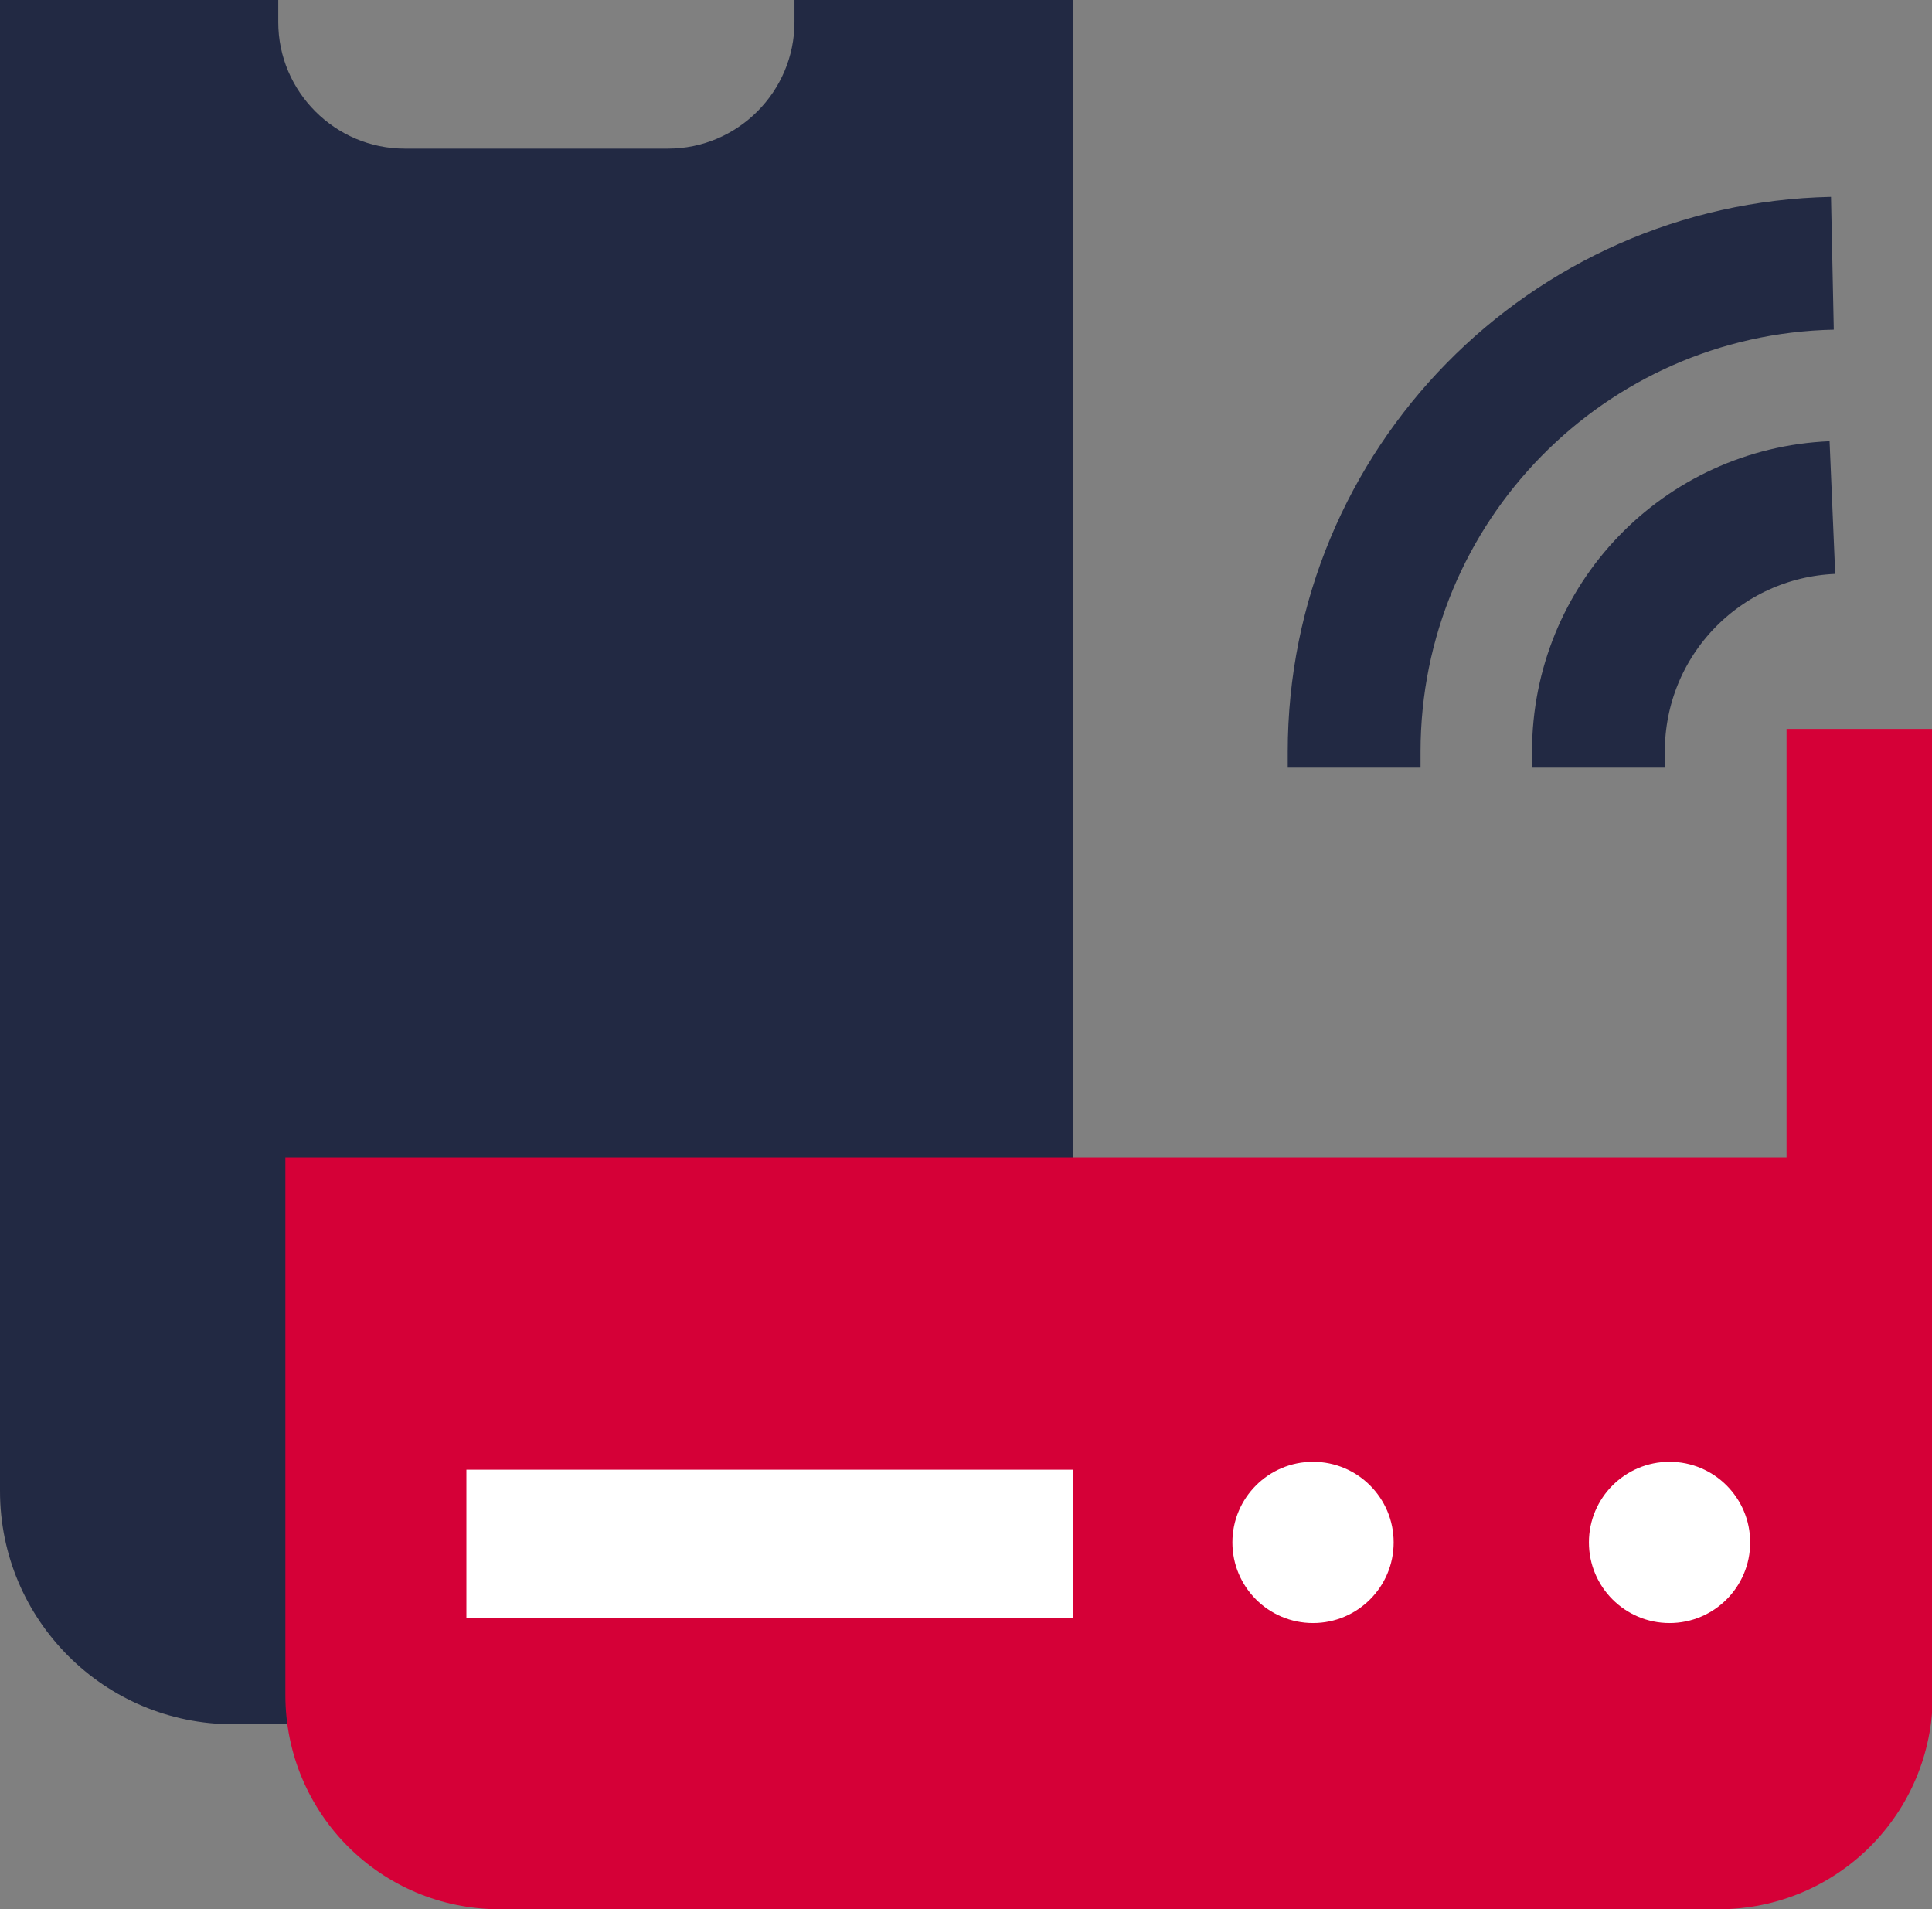
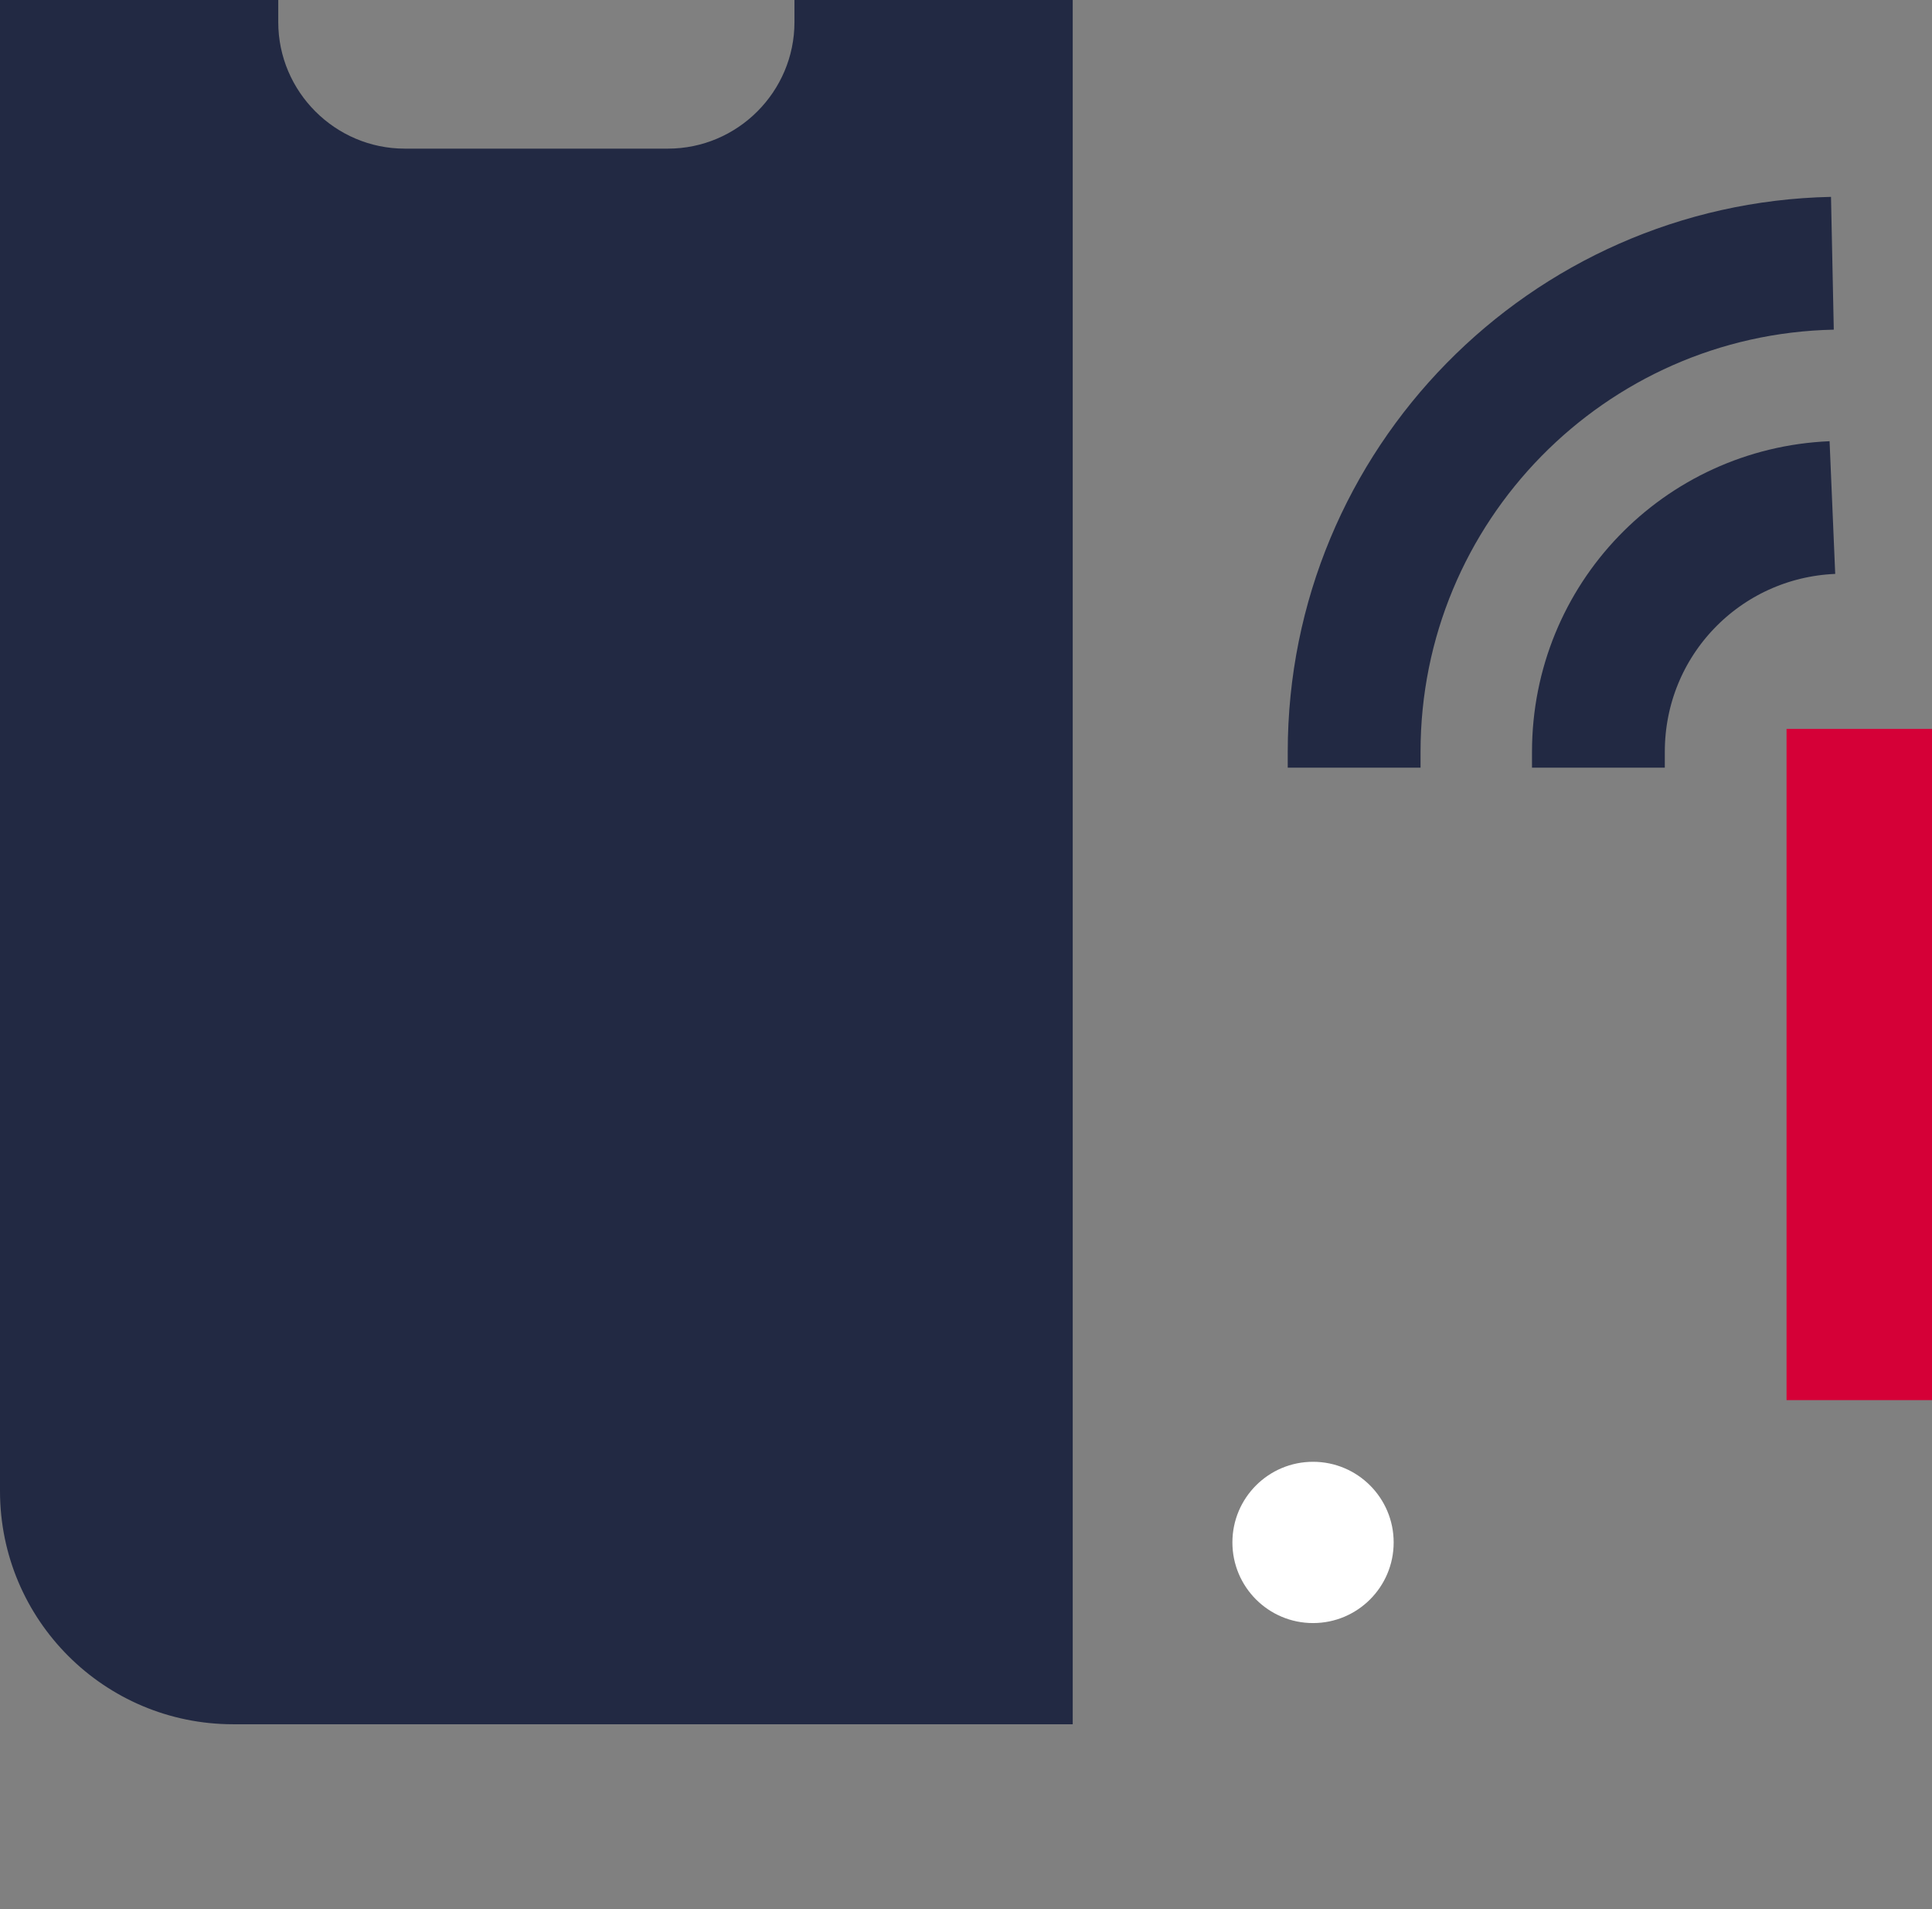
<svg xmlns="http://www.w3.org/2000/svg" id="Layer_2" data-name="Layer 2" viewBox="0 0 24.44 24.15">
  <rect x="0" y="0" width="24.44" height="24.15" fill="#808080" stroke="none" />
  <defs>
    <style> .cls-1 { fill: none; stroke: #222943; stroke-miterlimit: 10; stroke-width: 1.68px; } .cls-2 { fill: #222943; } .cls-2, .cls-3, .cls-4 { stroke-width: 0px; } .cls-3 { fill: #d50037; } .cls-4 { fill: #fff; } </style>
  </defs>
  <g id="Layer_1-2" data-name="Layer 1">
    <g>
      <path class="cls-2" d="m13.57,0v11.19s0,10.62,0,10.62h0s-10.62,0-10.62,0c-1.63,0-2.95-1.32-2.95-2.95V0h3.52v.28c0,.88.72,1.6,1.6,1.6h3.33c.88,0,1.6-.72,1.6-1.6v-.28h3.52Z" />
      <g>
-         <path class="cls-3" d="m6.31,14.64h15.42c1.5,0,2.71,1.21,2.71,2.71v6.8H3.6v-6.8c0-1.5,1.21-2.71,2.71-2.71Z" transform="translate(28.05 38.79) rotate(-180)" />
-         <circle class="cls-4" cx="21.12" cy="19.51" r="1.02" />
        <circle class="cls-4" cx="16.61" cy="19.51" r="1.02" />
-         <rect class="cls-4" x="5.91" y="18.6" width="7.67" height="1.88" transform="translate(19.48 39.07) rotate(-180)" />
        <rect class="cls-3" x="22.6" y="9.23" width="1.84" height="8.49" transform="translate(47.04 26.94) rotate(-180)" />
        <path class="cls-1" d="m20.22,9.71c0-.07,0-.14,0-.2,0-1.67,1.31-3.02,2.96-3.09" />
        <path class="cls-1" d="m17.13,9.71c0-.07,0-.14,0-.2,0-3.37,2.7-6.11,6.05-6.18" />
      </g>
    </g>
  </g>
</svg>